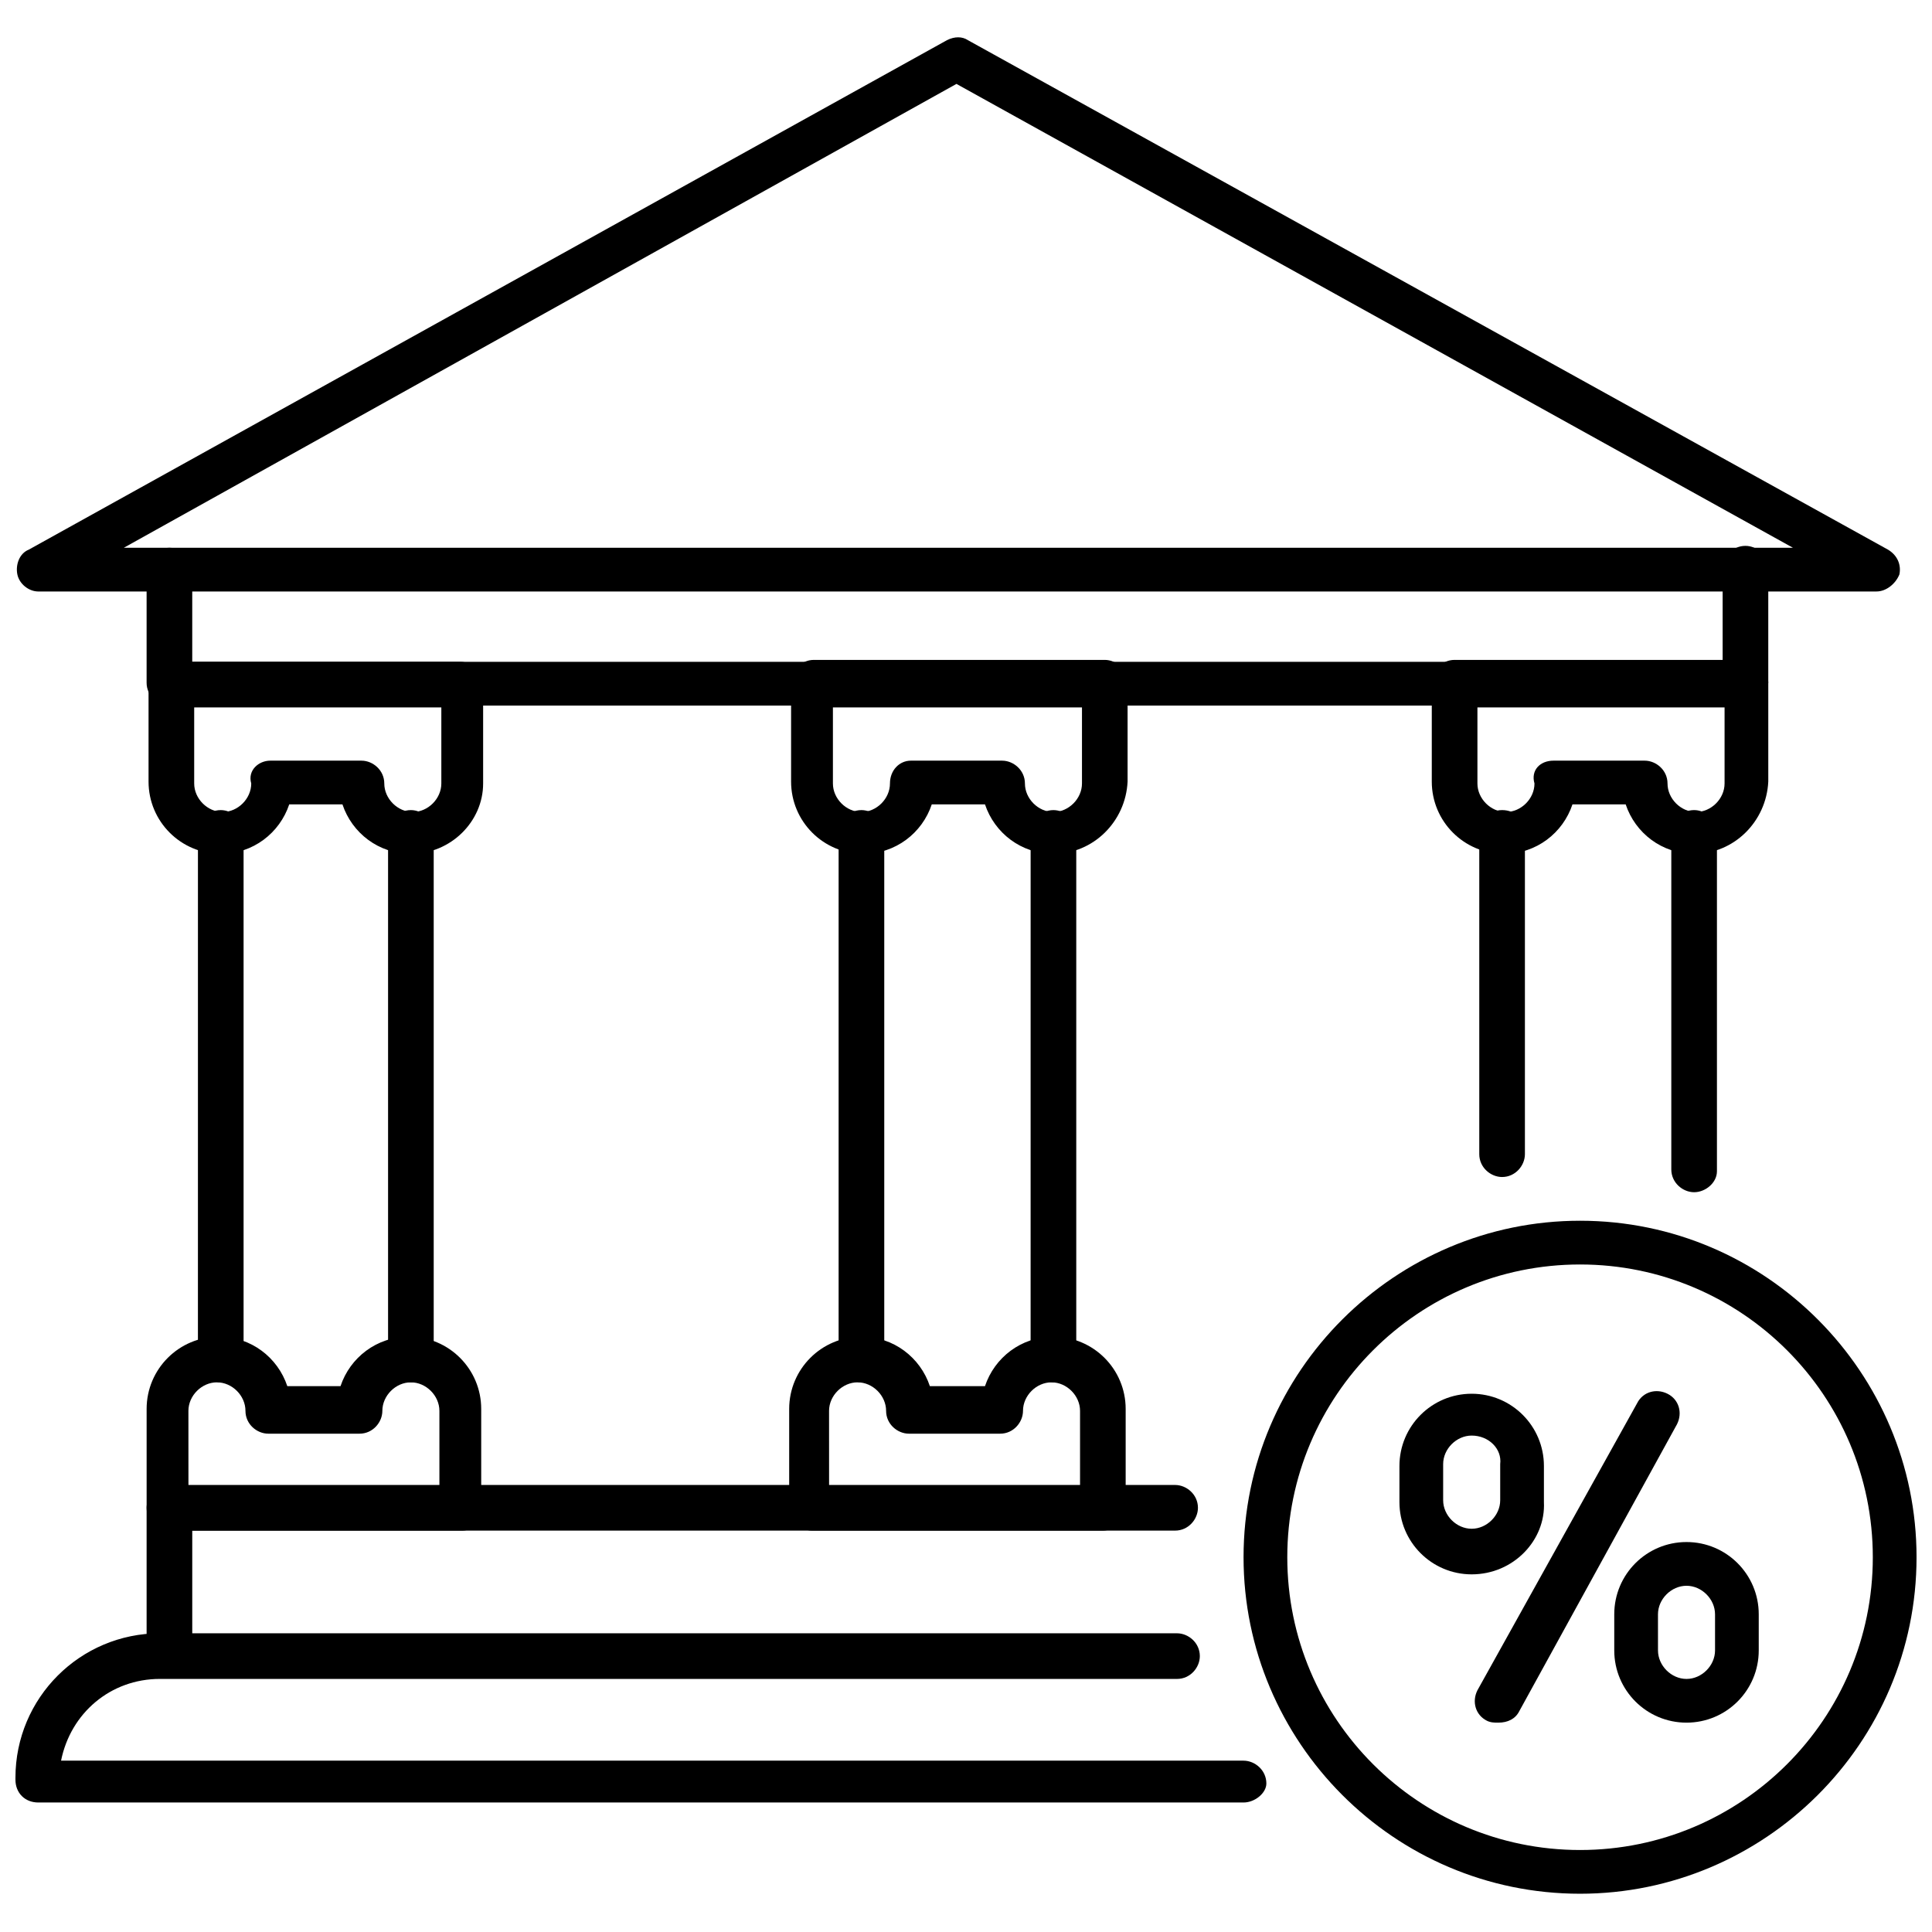
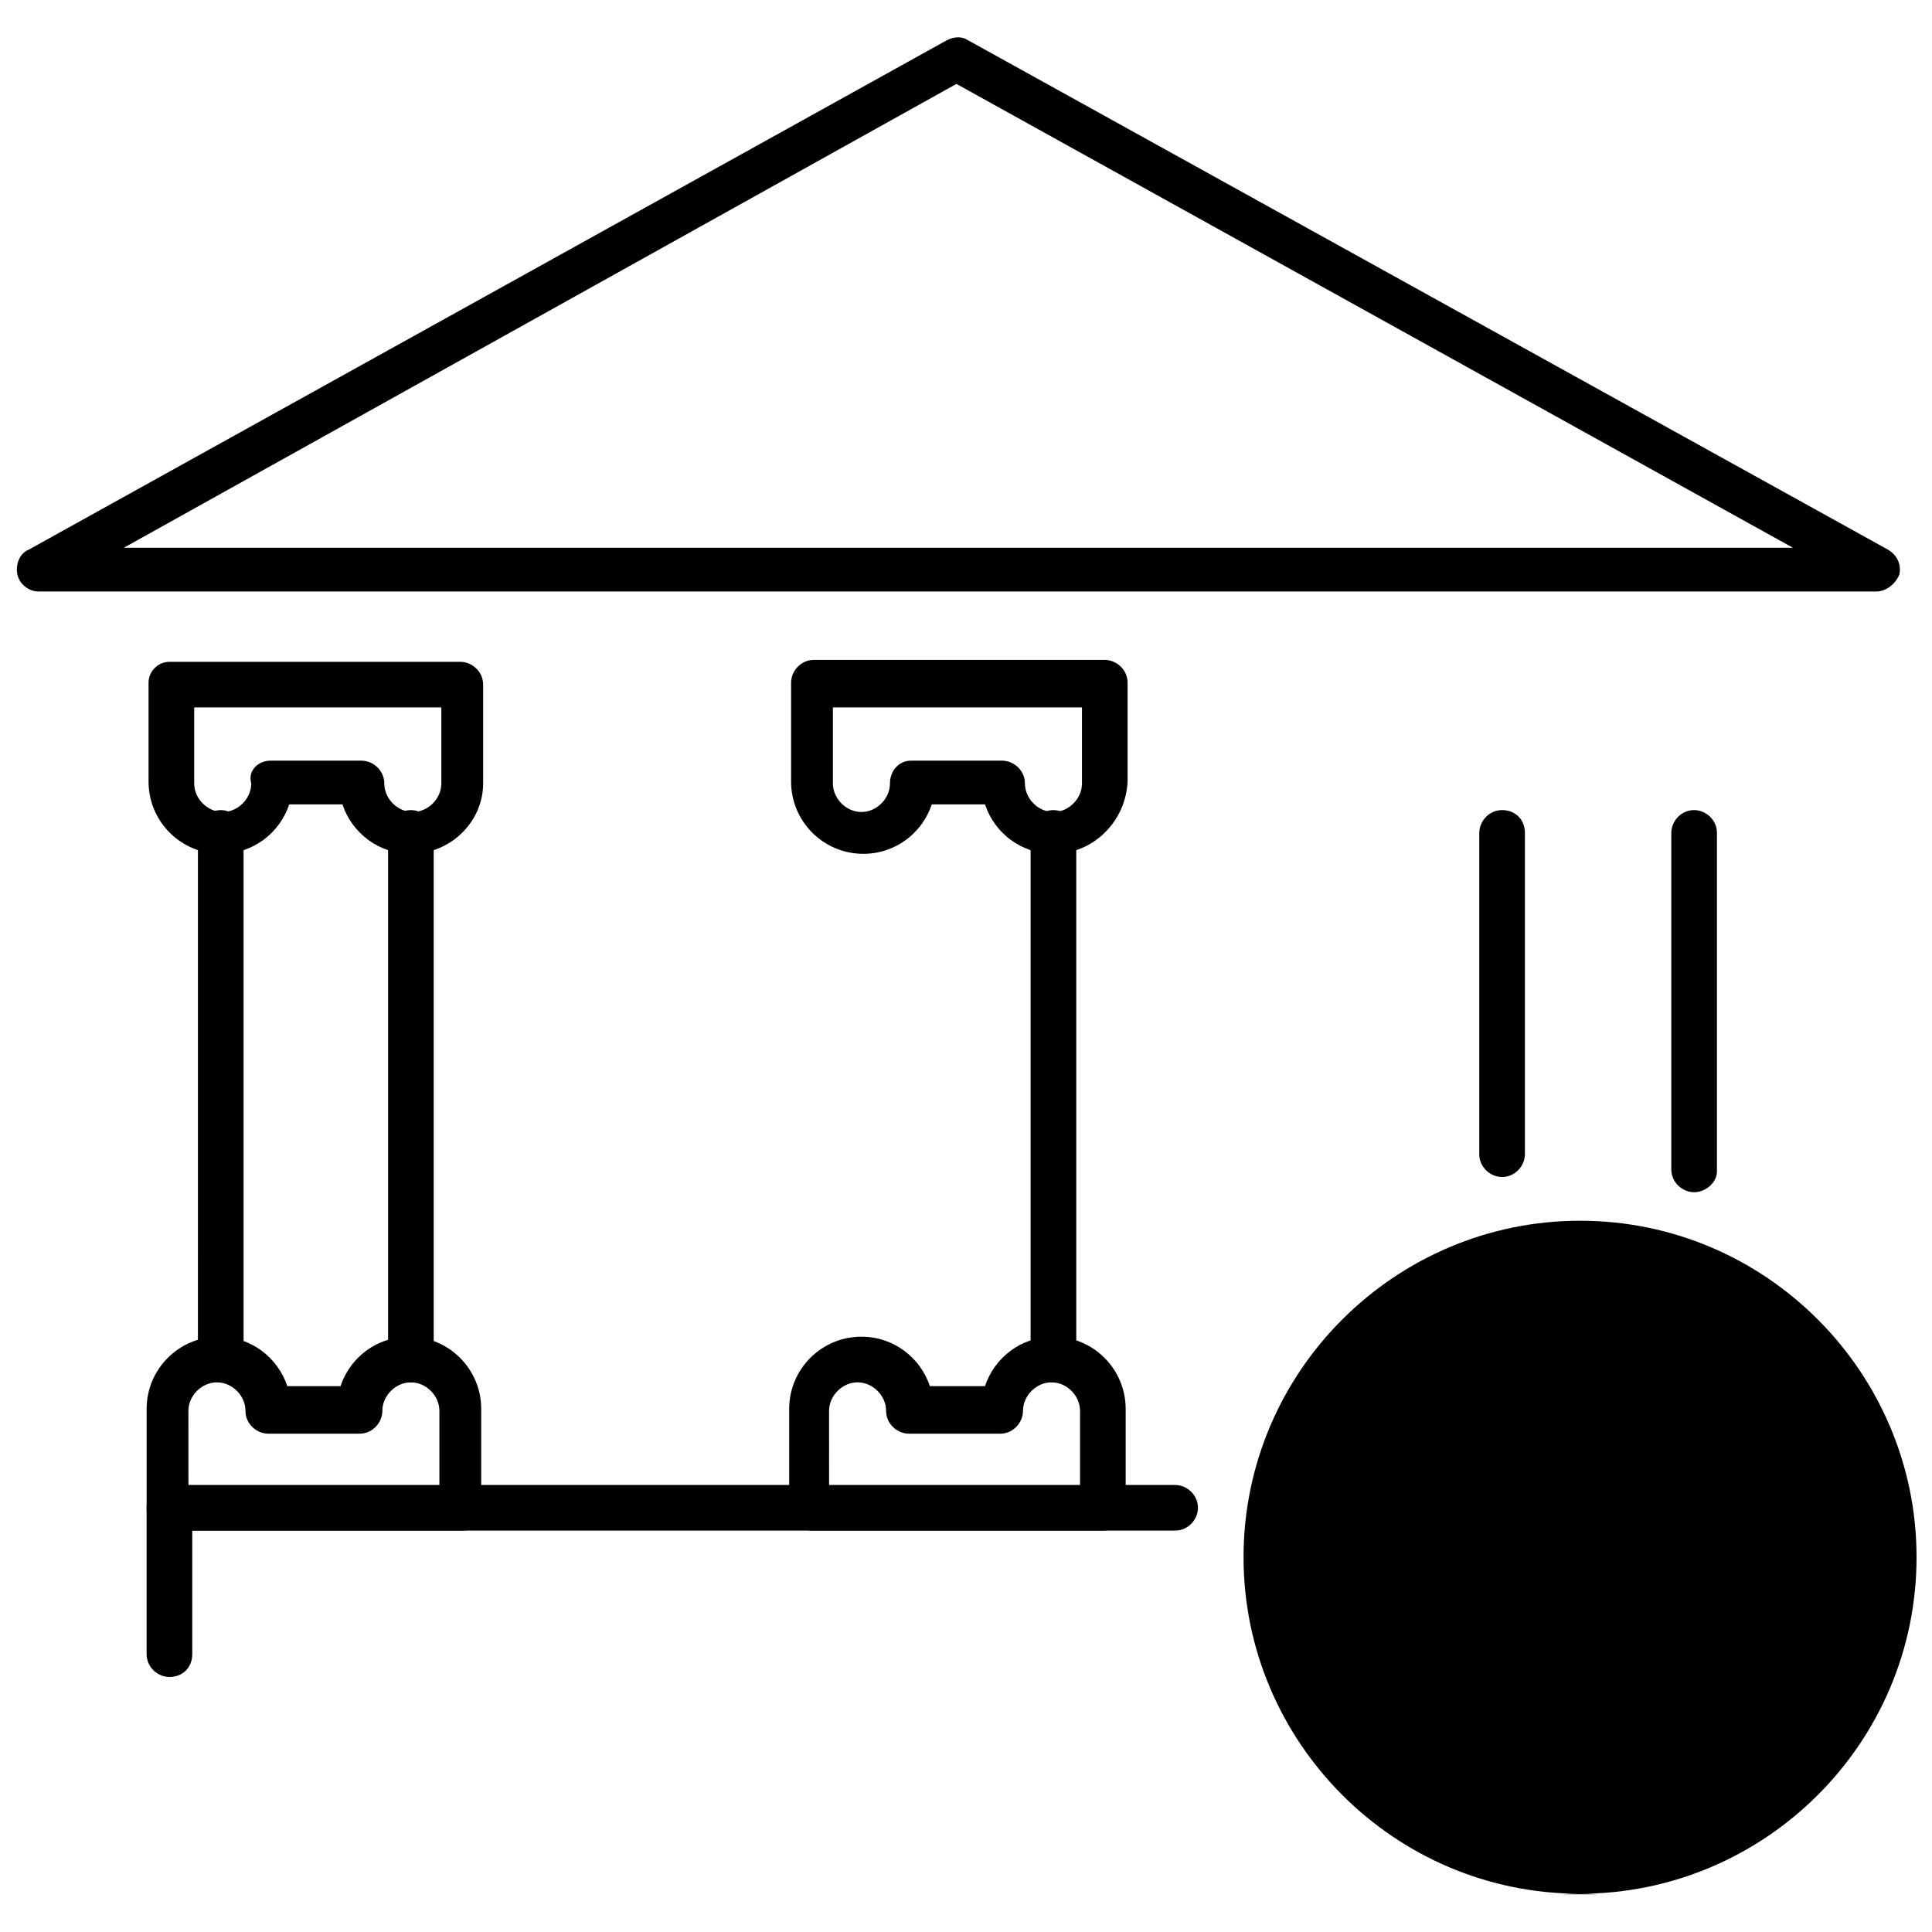
<svg xmlns="http://www.w3.org/2000/svg" width="800px" height="800px" version="1.1" viewBox="144 144 512 512">
  <defs>
    <clipPath id="c">
      <path d="m148.09 153h499.91v148h-499.91z" />
    </clipPath>
    <clipPath id="b">
      <path d="m148.09 576h331.91v46h-331.91z" />
    </clipPath>
    <clipPath id="a">
      <path d="m473 467h178.9v179h-178.9z" />
    </clipPath>
  </defs>
  <g clip-path="url(#c)">
    <path d="m641.32 300.75h-487.18c-2.519 0-5.039-2.016-5.543-4.535-0.504-2.519 0.504-5.543 3.023-6.551l243.34-135.02c2.016-1.008 4.031-1.008 5.543 0l243.84 135.02c2.519 1.512 3.527 4.031 3.023 6.551-1.008 2.519-3.527 4.531-6.047 4.531zm-464.51-11.586h442.34l-221.68-122.93z" />
  </g>
-   <path d="m606.05 330.98h-417.15c-3.023 0-6.047-2.519-6.047-6.047v-30.23c0.504-3.019 3.023-5.539 6.047-5.539 3.023 0 6.047 2.519 6.047 6.047v24.184h405.57v-24.688c0-3.023 2.519-6.047 6.047-6.047 3.023 0 6.047 2.519 6.047 6.047v30.23c-0.508 3.523-3.027 6.043-6.555 6.043z" />
  <path d="m188.9 588.42c-3.023 0-6.047-2.519-6.047-6.047v-38.793c0-3.023 2.519-6.047 6.047-6.047h266.52c3.023 0 6.047 2.519 6.047 6.047 0 3.023-2.519 6.047-6.047 6.047h-260.47v32.746c0 3.527-2.519 6.047-6.047 6.047z" />
  <path d="m252.89 370.27c-8.566 0-15.617-5.543-18.137-13.098h-14.105c-2.519 7.559-9.574 13.098-18.137 13.098-10.578 0-19.145-8.566-19.145-19.145v-26.199c-0.004-3.023 2.516-5.539 5.539-5.539h77.082c3.023 0 6.047 2.519 6.047 6.047v26.199c0 10.074-8.566 18.637-19.145 18.637zm-37.281-24.688h24.184c3.023 0 6.047 2.519 6.047 6.047 0 4.031 3.527 7.559 7.559 7.559s7.559-3.527 7.559-7.559v-20.152h-65.496v20.152c0 4.031 3.527 7.559 7.559 7.559s7.559-3.527 7.559-7.559c-1.016-3.527 2.008-6.047 5.031-6.047z" />
  <path d="m266.49 549.63h-77.586c-3.023 0-6.047-2.519-6.047-6.047v-26.199c0-10.578 8.566-19.145 19.145-19.145 8.566 0 15.617 5.543 18.137 13.098h14.105c2.519-7.559 9.574-13.098 18.137-13.098 10.578 0 19.145 8.566 19.145 19.145v26.199c0.508 3.527-2.012 6.047-5.035 6.047zm-71.539-11.586h65.496v-20.152c0-4.031-3.527-7.559-7.559-7.559s-7.559 3.527-7.559 7.559c0 3.023-2.519 6.047-6.047 6.047h-24.184c-3.023 0-6.047-2.519-6.047-6.047 0-4.031-3.527-7.559-7.559-7.559s-7.559 3.527-7.559 7.559l0.008 20.152z" />
  <path d="m436.27 549.63h-77.082c-3.023 0-6.047-2.519-6.047-6.047v-26.199c0-10.578 8.566-19.145 19.145-19.145 8.566 0 15.617 5.543 18.137 13.098l14.609 0.004c2.519-7.559 9.574-13.098 18.137-13.098 10.578 0 19.145 8.566 19.145 19.145v26.199c0.004 3.523-3.019 6.043-6.043 6.043zm-71.543-11.586h65.496v-20.152c0-4.031-3.527-7.559-7.559-7.559s-7.559 3.527-7.559 7.559c0 3.023-2.519 6.047-6.047 6.047h-24.184c-3.023 0-6.047-2.519-6.047-6.047 0-4.031-3.527-7.559-7.559-7.559s-7.559 3.527-7.559 7.559l0.008 20.152z" />
  <path d="m423.17 370.27c-8.566 0-15.617-5.543-18.137-13.098h-14.105c-2.519 7.559-9.574 13.098-18.137 13.098-10.578 0-19.145-8.566-19.145-19.145v-26.199c0-3.023 2.519-6.047 6.047-6.047h77.082c3.023 0 6.047 2.519 6.047 6.047v26.199c-0.504 10.582-9.07 19.145-19.652 19.145zm-37.785-24.688h24.184c3.023 0 6.047 2.519 6.047 6.047 0 4.031 3.527 7.559 7.559 7.559s7.559-3.527 7.559-7.559v-20.152h-66.004v20.152c0 4.031 3.527 7.559 7.559 7.559s7.559-3.527 7.559-7.559c0-3.527 2.516-6.047 5.539-6.047z" />
-   <path d="m592.96 370.27c-8.566 0-15.617-5.543-18.137-13.098h-14.105c-2.519 7.559-9.574 13.098-18.137 13.098-10.578 0-19.145-8.566-19.145-19.145v-26.199c0-3.023 2.519-6.047 6.047-6.047h77.082c3.023 0 6.047 2.519 6.047 6.047v26.199c-0.508 10.582-9.07 19.145-19.652 19.145zm-37.281-24.688h24.184c3.023 0 6.047 2.519 6.047 6.047 0 4.031 3.527 7.559 7.559 7.559s7.559-3.527 7.559-7.559v-20.152h-65.496v20.152c0 4.031 3.527 7.559 7.559 7.559s7.559-3.527 7.559-7.559c-1.016-3.527 1.504-6.047 5.031-6.047z" />
  <path d="m202.5 510.33c-3.023 0-6.047-2.519-6.047-6.047l0.004-139.55c0-3.023 2.519-6.047 6.047-6.047 3.023 0 6.047 2.519 6.047 6.047v140.06c-0.508 3.023-3.027 5.543-6.051 5.543z" />
  <path d="m252.89 510.33c-3.023 0-6.047-2.519-6.047-6.047v-139.55c0-3.023 2.519-6.047 6.047-6.047 3.023 0 6.047 2.519 6.047 6.047v140.06c0 3.023-2.519 5.543-6.047 5.543z" />
-   <path d="m372.29 510.33c-3.023 0-6.047-2.519-6.047-6.047v-139.55c0-3.023 2.519-6.047 6.047-6.047 3.023 0 6.047 2.519 6.047 6.047v140.06c0 3.023-3.023 5.543-6.047 5.543z" />
  <path d="m423.17 510.33c-3.023 0-6.047-2.519-6.047-6.047l0.004-139.55c0-3.023 2.519-6.047 6.047-6.047 3.023 0 6.047 2.519 6.047 6.047v140.06c-0.508 3.023-3.027 5.543-6.051 5.543z" />
  <path d="m542.07 455.92c-3.023 0-6.047-2.519-6.047-6.047v-85.145c0-3.023 2.519-6.047 6.047-6.047 3.527 0 6.047 2.519 6.047 6.047v85.145c-0.004 3.023-2.523 6.047-6.047 6.047z" />
  <path d="m592.96 459.95c-3.023 0-6.047-2.519-6.047-6.047v-89.176c0-3.023 2.519-6.047 6.047-6.047 3.023 0 6.047 2.519 6.047 6.047v89.68c0 3.023-3.023 5.543-6.047 5.543z" />
  <g clip-path="url(#b)">
-     <path d="m473.55 621.68h-319.41c-3.527 0-6.047-2.519-6.047-6.047v-0.504c0-21.16 17.129-38.289 38.289-38.289h269.54c3.023 0 6.047 2.519 6.047 6.047 0 3.023-2.519 6.047-6.047 6.047l-269.54-0.004c-13.098 0-23.68 9.07-26.199 21.664h313.37c3.023 0 6.047 2.519 6.047 6.047 0 2.519-3.023 5.039-6.047 5.039z" />
-   </g>
-   <path d="m541.07 600.52c-1.008 0-2.016 0-3.023-0.504-3.023-1.512-4.031-5.039-2.519-8.062l42.32-76.074c1.512-3.023 5.039-4.031 8.062-2.519s4.031 5.039 2.519 8.062l-41.816 76.074c-1.012 2.016-3.023 3.023-5.543 3.023z" />
+     </g>
  <path d="m590.94 600.52c-10.578 0-19.145-8.566-19.145-19.145v-9.574c0-10.578 8.566-19.145 19.145-19.145s19.145 8.566 19.145 19.145v9.574c0 10.578-8.562 19.145-19.145 19.145zm0-36.273c-4.031 0-7.559 3.527-7.559 7.559l0.004 9.57c0 4.031 3.527 7.559 7.559 7.559s7.559-3.527 7.559-7.559v-9.574c-0.004-4.031-3.531-7.555-7.562-7.555z" />
  <path d="m534.01 561.22c-10.578 0-19.145-8.566-19.145-19.145v-9.574c0-10.578 8.566-19.145 19.145-19.145s19.145 8.566 19.145 19.145v9.574c0.504 10.074-8.062 19.145-19.145 19.145zm0-36.777c-4.031 0-7.559 3.527-7.559 7.559v9.574c0 4.031 3.527 7.559 7.559 7.559s7.559-3.527 7.559-7.559v-9.574c0.504-4.035-3.023-7.559-7.559-7.559z" />
  <g clip-path="url(#a)">
-     <path d="m562.73 645.86c-49.375 0-89.176-40.305-89.176-89.176 0-49.375 40.305-89.176 89.176-89.176 49.375 0 89.176 40.305 89.176 89.176-0.004 49.371-40.309 89.176-89.176 89.176zm0-166.76c-42.824 0-77.586 34.762-77.586 77.586 0 42.824 34.762 77.586 77.586 77.586s77.586-34.762 77.586-77.586c0-42.824-34.762-77.586-77.586-77.586z" />
+     <path d="m562.73 645.86c-49.375 0-89.176-40.305-89.176-89.176 0-49.375 40.305-89.176 89.176-89.176 49.375 0 89.176 40.305 89.176 89.176-0.004 49.371-40.309 89.176-89.176 89.176zc-42.824 0-77.586 34.762-77.586 77.586 0 42.824 34.762 77.586 77.586 77.586s77.586-34.762 77.586-77.586c0-42.824-34.762-77.586-77.586-77.586z" />
  </g>
</svg>